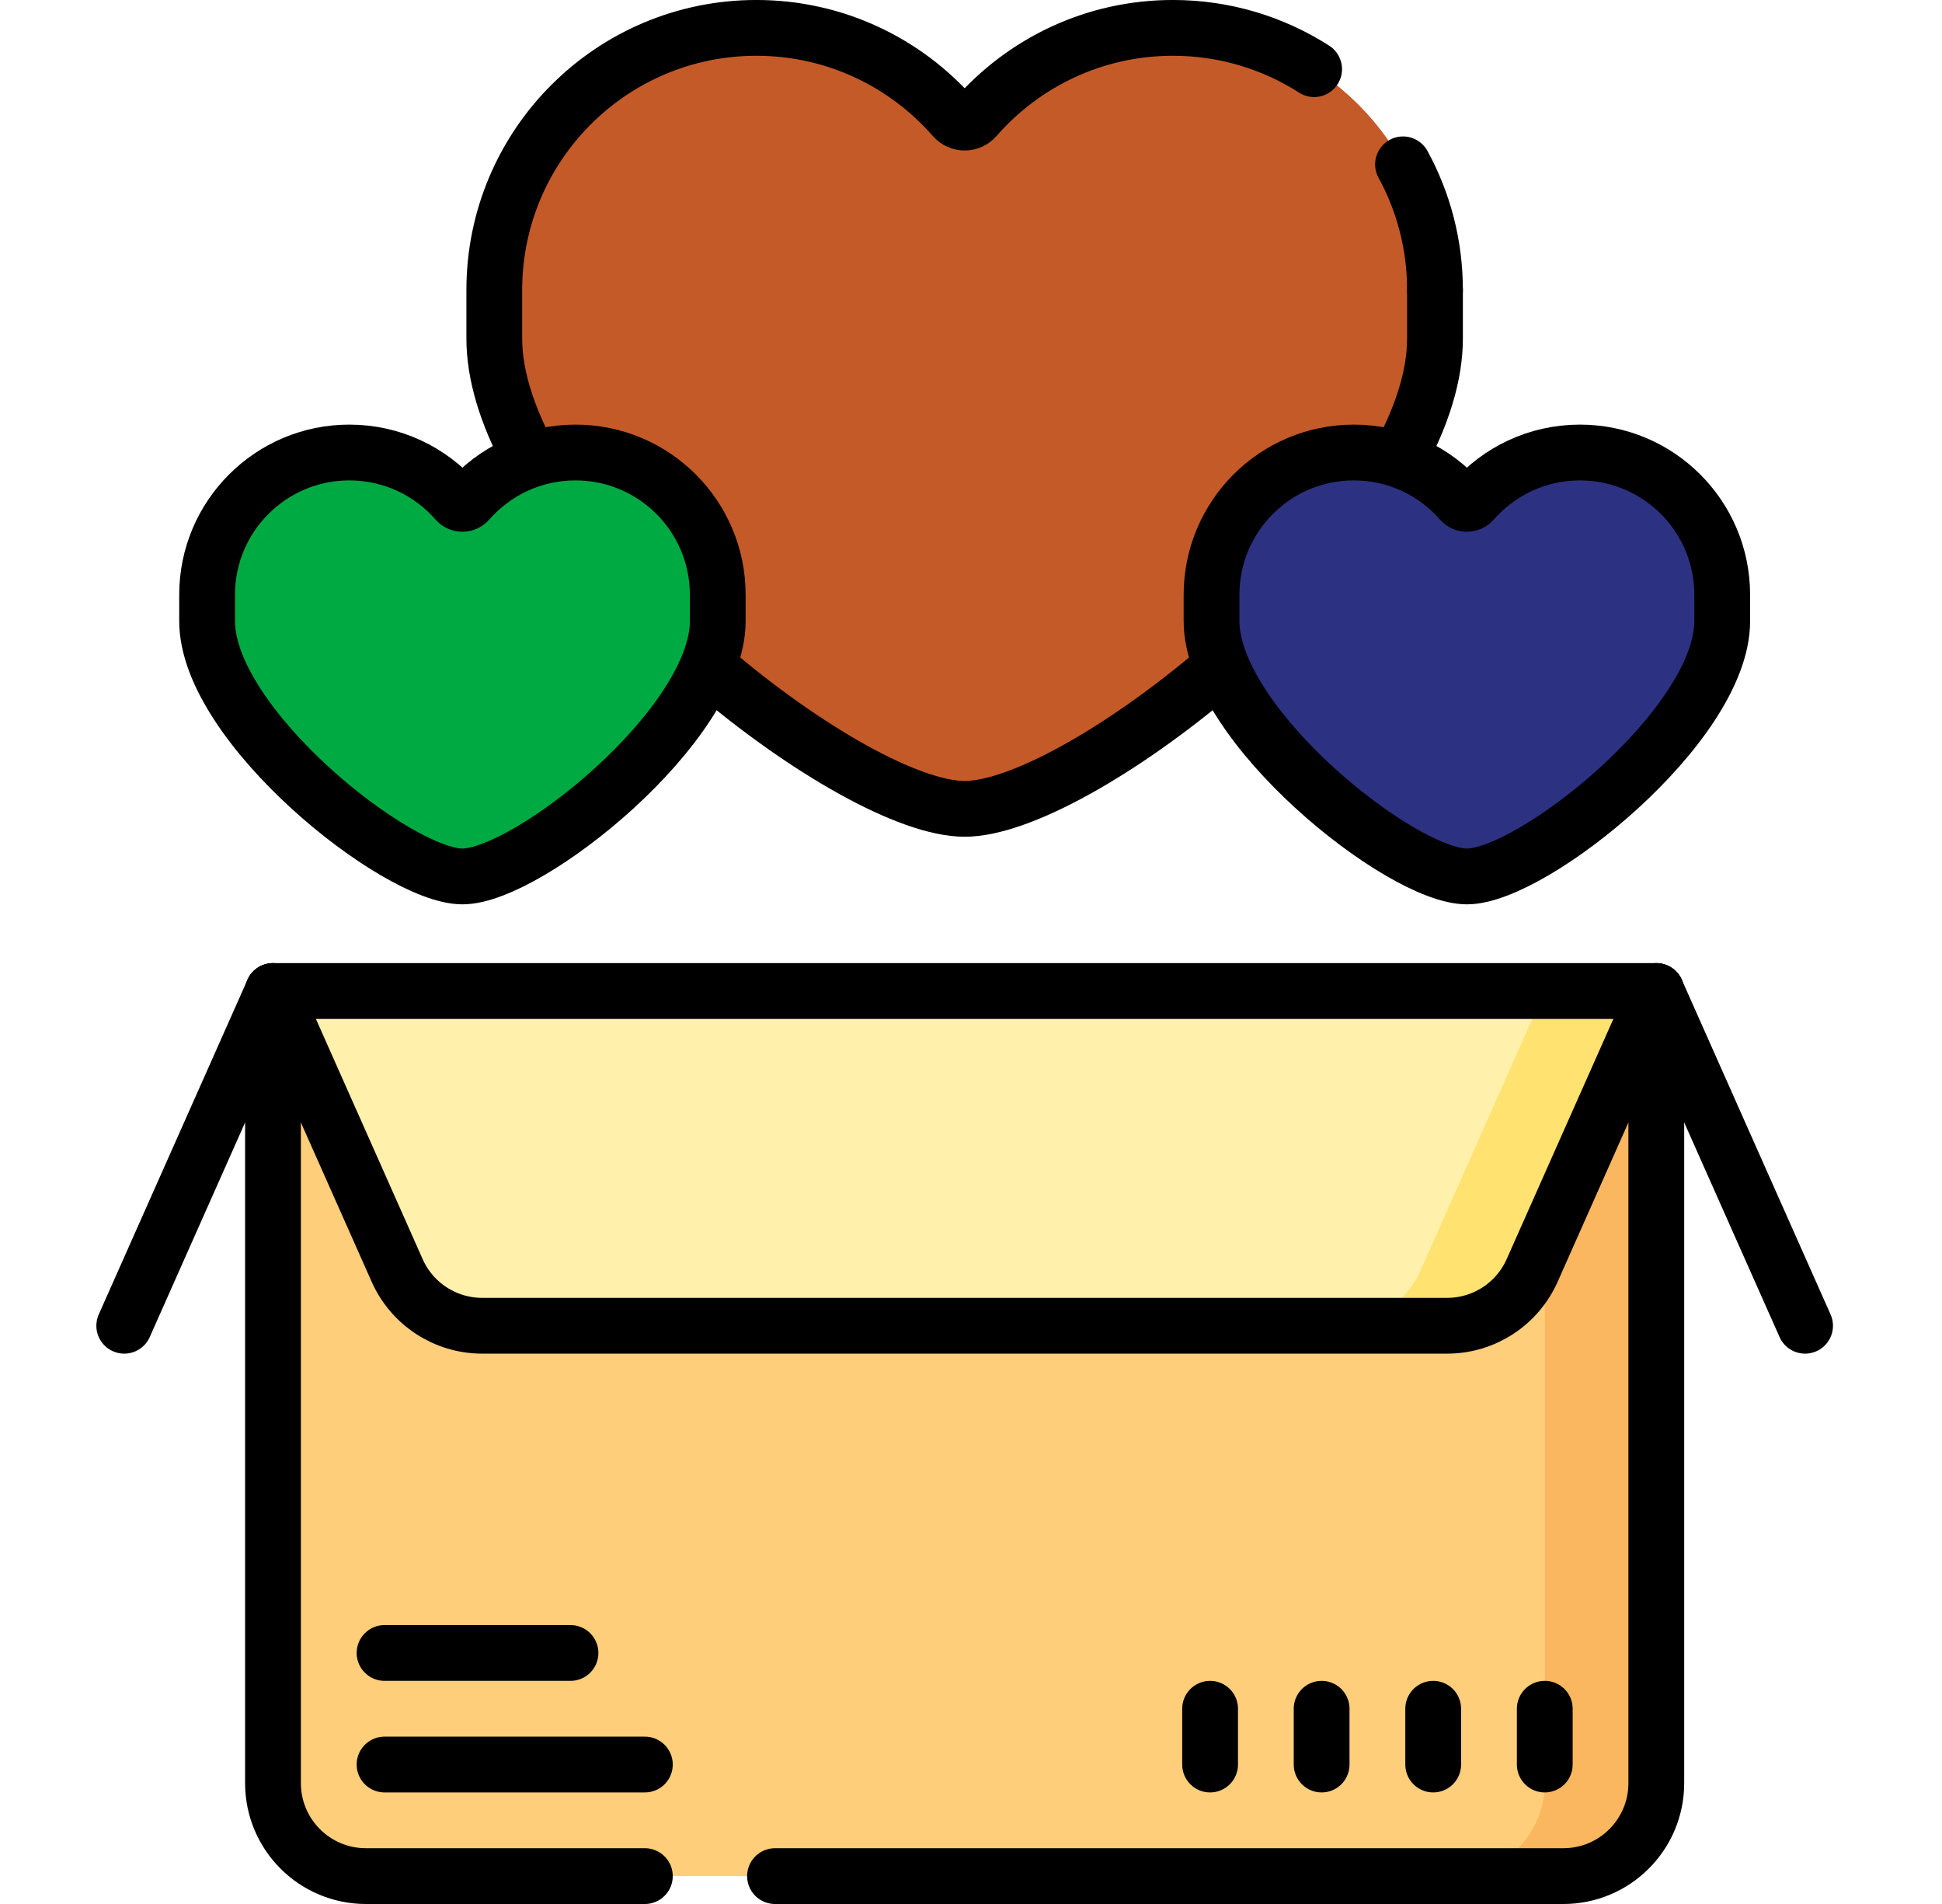
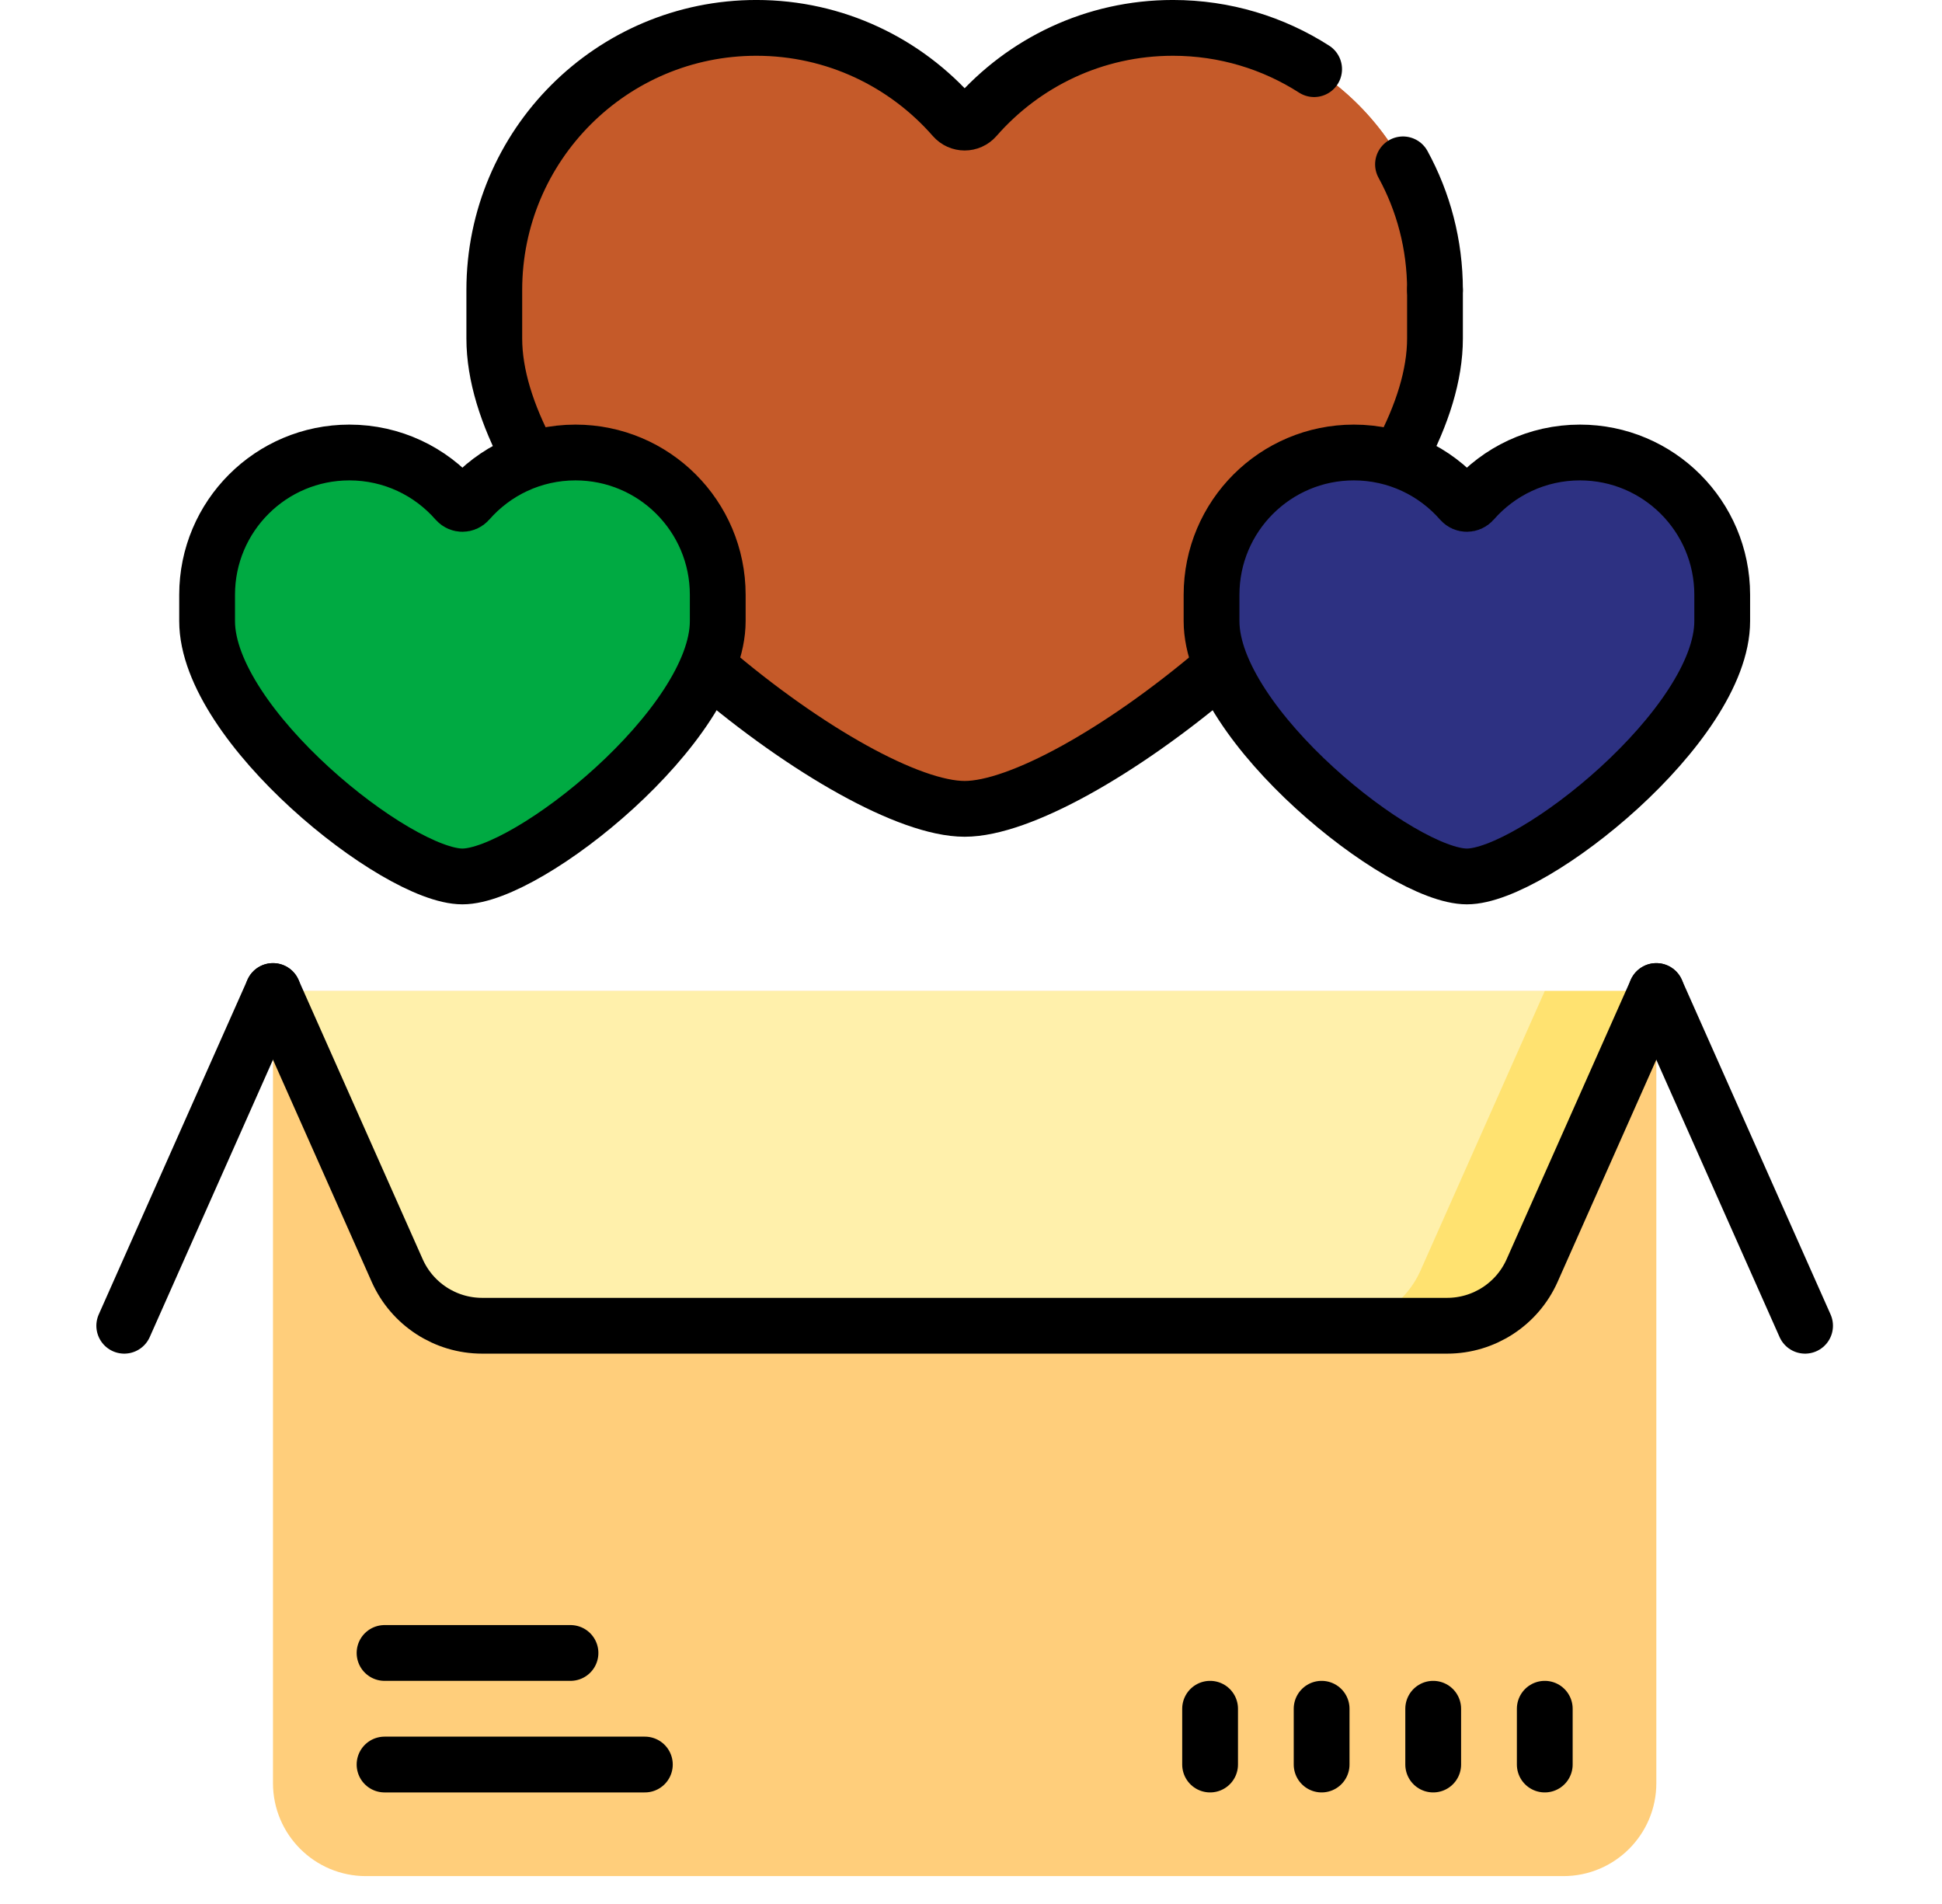
<svg xmlns="http://www.w3.org/2000/svg" width="51" height="50" viewBox="0 0 51 50" fill="none">
  <path d="M41.056 49.268H9.611C8.262 49.268 7.169 48.175 7.169 46.826V26.025H43.498V46.826C43.498 48.175 42.404 49.268 41.056 49.268Z" fill="#FFCE7B" />
-   <path d="M43.498 26.025V46.826C43.498 48.175 42.405 49.268 41.056 49.268H38.126C39.475 49.268 40.568 48.175 40.568 46.826V26.025H43.498Z" fill="#FAB75F" />
  <path d="M38.005 34.815H12.662C11.697 34.815 10.823 34.246 10.431 33.365L7.169 26.025H43.498L40.236 33.365C39.844 34.246 38.969 34.815 38.005 34.815Z" fill="#FFF0AB" />
  <path d="M43.498 26.025L40.236 33.364C39.844 34.246 38.969 34.815 38.004 34.815H35.075C36.039 34.815 36.914 34.246 37.306 33.364L40.568 26.025H43.498Z" fill="#FFE270" />
  <path d="M37.685 7.616C37.685 3.814 34.604 0.732 30.802 0.732C28.735 0.732 26.881 1.645 25.619 3.089C25.467 3.263 25.2 3.263 25.048 3.089C23.786 1.645 21.932 0.732 19.865 0.732C16.063 0.732 12.981 3.814 12.981 7.616V8.888C12.981 13.919 22.149 21.24 25.333 21.24C28.518 21.24 37.685 13.919 37.685 8.888V7.616" fill="#C55A29" />
  <path d="M37.685 7.615V8.889C37.685 11.404 35.393 14.492 32.704 16.951C30.013 19.41 26.925 21.24 25.333 21.24C24.931 21.24 24.432 21.123 23.869 20.908C25.533 20.273 27.764 18.788 29.774 16.951C32.463 14.492 34.755 11.404 34.755 8.889V7.615C34.755 4.317 32.436 1.561 29.338 0.889C29.81 0.786 30.3 0.732 30.802 0.732C34.604 0.732 37.685 3.814 37.685 7.615Z" fill="#C55A29" />
  <path d="M45.228 15.619C45.228 13.556 43.555 11.883 41.492 11.883C40.369 11.883 39.363 12.378 38.678 13.162C38.595 13.256 38.45 13.256 38.368 13.162C37.683 12.378 36.676 11.883 35.554 11.883C33.49 11.883 31.817 13.556 31.817 15.619V16.31C31.817 19.041 36.794 23.016 38.523 23.016C40.251 23.016 45.228 19.041 45.228 16.31V15.619" fill="#2D3182" />
  <path d="M45.228 15.619V16.31C45.228 17.675 43.984 19.352 42.524 20.686C41.064 22.023 39.387 23.016 38.523 23.016C38.156 23.016 37.641 22.836 37.058 22.526C37.844 22.108 38.755 21.454 39.594 20.686C41.054 19.352 42.298 17.675 42.298 16.31V15.619C42.298 14.076 41.363 12.751 40.027 12.182C40.477 11.989 40.971 11.883 41.492 11.883C43.555 11.883 45.228 13.556 45.228 15.619Z" fill="#2D3182" />
  <path d="M18.849 15.619C18.849 13.556 17.177 11.883 15.113 11.883C13.99 11.883 12.984 12.378 12.299 13.162C12.216 13.256 12.072 13.256 11.989 13.162C11.304 12.378 10.298 11.883 9.175 11.883C7.112 11.883 5.439 13.556 5.439 15.619V16.31C5.439 19.041 10.415 23.016 12.144 23.016C13.873 23.016 18.849 19.041 18.849 16.31L18.849 15.619Z" fill="#00AA42" />
-   <path d="M18.849 15.619V16.31C18.849 17.675 17.605 19.352 16.145 20.686C14.685 22.023 13.008 23.016 12.144 23.016C11.777 23.016 11.262 22.836 10.679 22.526C11.465 22.108 12.376 21.454 13.215 20.686C14.675 19.352 15.919 17.675 15.919 16.31V15.619C15.919 14.076 14.984 12.752 13.649 12.182C14.098 11.989 14.593 11.883 15.113 11.883C17.176 11.883 18.849 13.556 18.849 15.619Z" fill="#00AA42" />
  <path d="M47.404 34.815L43.497 26.025" stroke="black" stroke-width="1.465" stroke-miterlimit="10" stroke-linecap="round" stroke-linejoin="round" />
  <path d="M3.263 34.815L7.169 26.025" stroke="black" stroke-width="1.465" stroke-miterlimit="10" stroke-linecap="round" stroke-linejoin="round" />
-   <path d="M16.935 49.268H9.611C8.262 49.268 7.169 48.175 7.169 46.826V26.025H43.497V46.826C43.497 48.175 42.404 49.268 41.056 49.268H20.353" stroke="black" stroke-width="1.465" stroke-miterlimit="10" stroke-linecap="round" stroke-linejoin="round" />
  <path d="M43.497 26.025L40.236 33.365C39.844 34.246 38.969 34.815 38.005 34.815H12.662C11.697 34.815 10.823 34.246 10.431 33.365L7.169 26.025" stroke="black" stroke-width="1.465" stroke-miterlimit="10" stroke-linecap="round" stroke-linejoin="round" />
  <path d="M45.228 15.619C45.228 13.556 43.555 11.883 41.492 11.883C40.369 11.883 39.363 12.378 38.678 13.162C38.595 13.256 38.45 13.256 38.368 13.162C37.683 12.378 36.676 11.883 35.554 11.883C33.49 11.883 31.817 13.556 31.817 15.619V16.31C31.817 19.041 36.794 23.016 38.523 23.016C40.251 23.016 45.228 19.041 45.228 16.31V15.619" stroke="black" stroke-width="1.465" stroke-miterlimit="10" stroke-linecap="round" stroke-linejoin="round" />
  <path d="M18.849 15.619C18.849 13.556 17.177 11.883 15.113 11.883C13.99 11.883 12.984 12.378 12.299 13.162C12.216 13.256 12.072 13.256 11.989 13.162C11.304 12.378 10.298 11.883 9.175 11.883C7.112 11.883 5.439 13.556 5.439 15.619V16.31C5.439 19.041 10.415 23.016 12.144 23.016C13.873 23.016 18.849 19.041 18.849 16.31L18.849 15.619Z" stroke="black" stroke-width="1.465" stroke-miterlimit="10" stroke-linecap="round" stroke-linejoin="round" />
  <path d="M36.784 11.96C37.35 10.897 37.685 9.851 37.685 8.888V7.615" stroke="black" stroke-width="1.465" stroke-miterlimit="10" stroke-linecap="round" stroke-linejoin="round" />
  <path d="M18.652 17.561C21.164 19.707 23.876 21.241 25.333 21.241C26.777 21.241 29.451 19.735 31.943 17.621" stroke="black" stroke-width="1.465" stroke-miterlimit="10" stroke-linecap="round" stroke-linejoin="round" />
  <path d="M34.511 1.816C33.441 1.13 32.168 0.732 30.802 0.732C28.734 0.732 26.881 1.645 25.619 3.089C25.467 3.263 25.2 3.263 25.048 3.089C23.786 1.645 21.932 0.732 19.864 0.732C16.063 0.732 12.981 3.814 12.981 7.616V8.888C12.981 9.851 13.317 10.898 13.882 11.961" stroke="black" stroke-width="1.465" stroke-miterlimit="10" stroke-linecap="round" stroke-linejoin="round" />
  <path d="M37.685 7.615C37.685 6.42 37.381 5.296 36.845 4.316" stroke="black" stroke-width="1.465" stroke-miterlimit="10" stroke-linecap="round" stroke-linejoin="round" />
  <path d="M10.099 43.408H14.982" stroke="black" stroke-width="1.465" stroke-miterlimit="10" stroke-linecap="round" stroke-linejoin="round" />
  <path d="M10.099 46.338H16.935" stroke="black" stroke-width="1.465" stroke-miterlimit="10" stroke-linecap="round" stroke-linejoin="round" />
  <path d="M40.568 46.338V44.873" stroke="black" stroke-width="1.465" stroke-miterlimit="10" stroke-linecap="round" stroke-linejoin="round" />
  <path d="M37.638 46.338V44.873" stroke="black" stroke-width="1.465" stroke-miterlimit="10" stroke-linecap="round" stroke-linejoin="round" />
  <path d="M31.779 46.338V44.873" stroke="black" stroke-width="1.465" stroke-miterlimit="10" stroke-linecap="round" stroke-linejoin="round" />
  <path d="M34.708 46.338V44.873" stroke="black" stroke-width="1.465" stroke-miterlimit="10" stroke-linecap="round" stroke-linejoin="round" />
</svg>